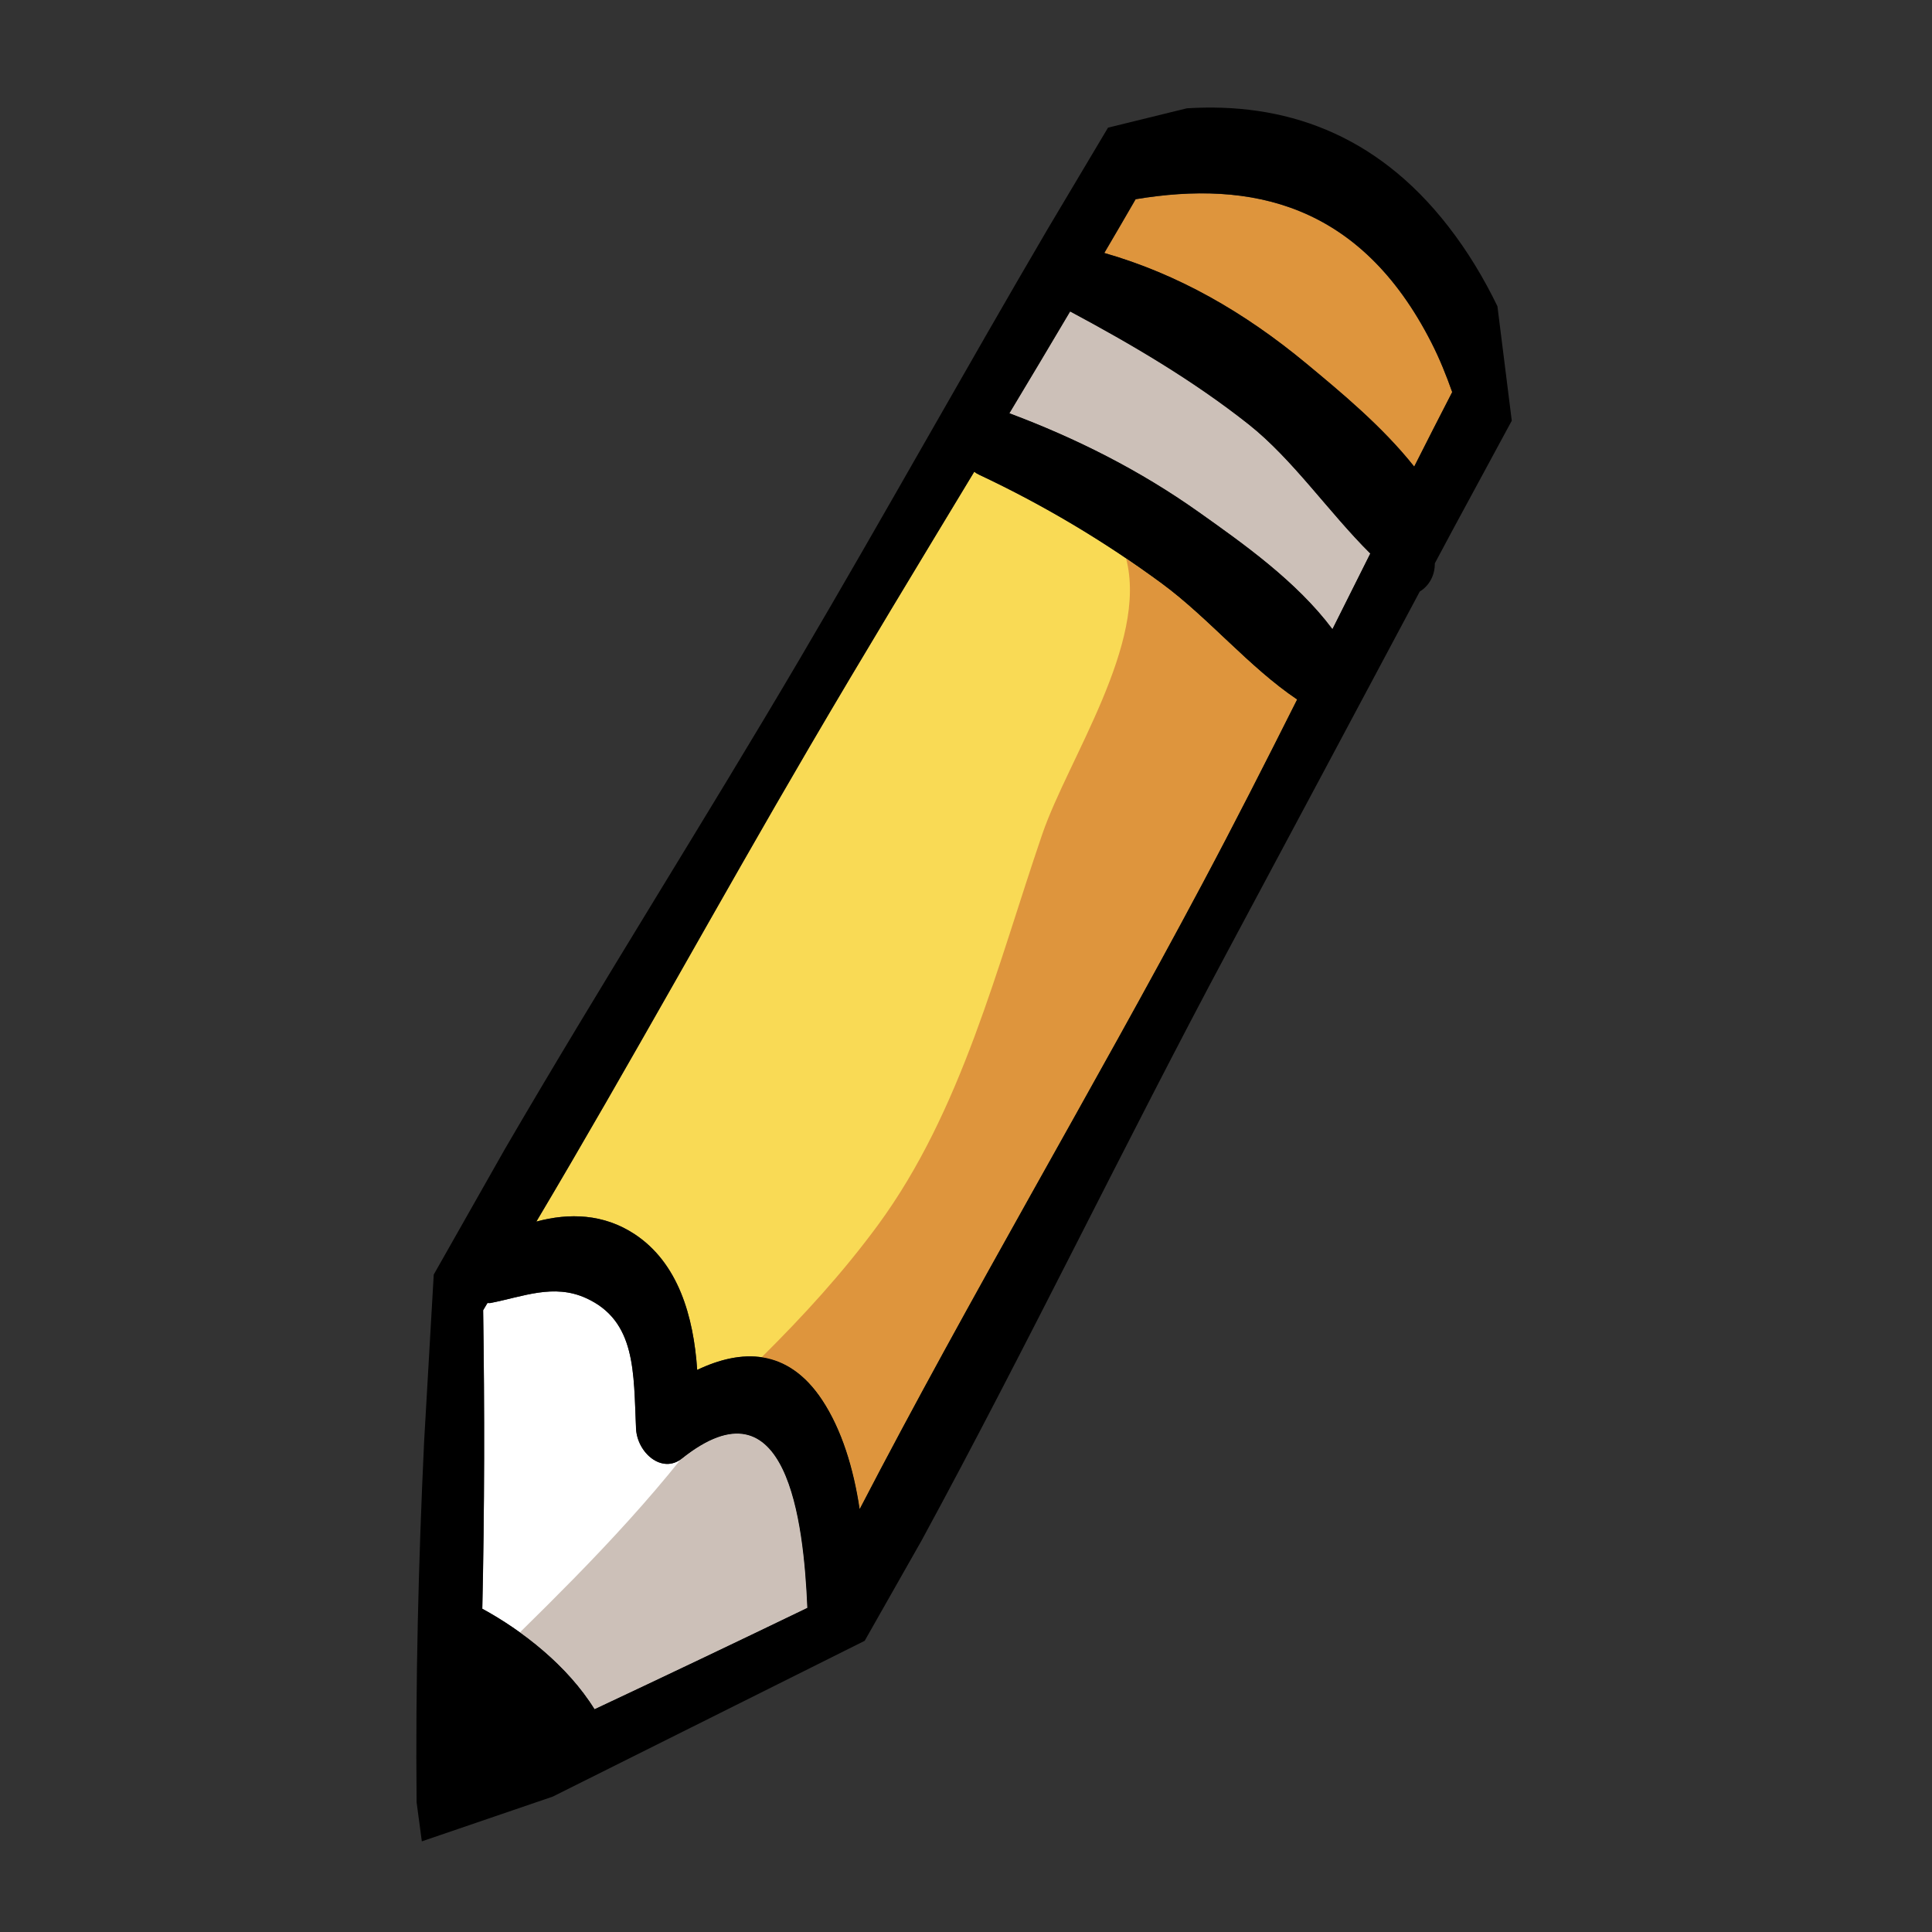
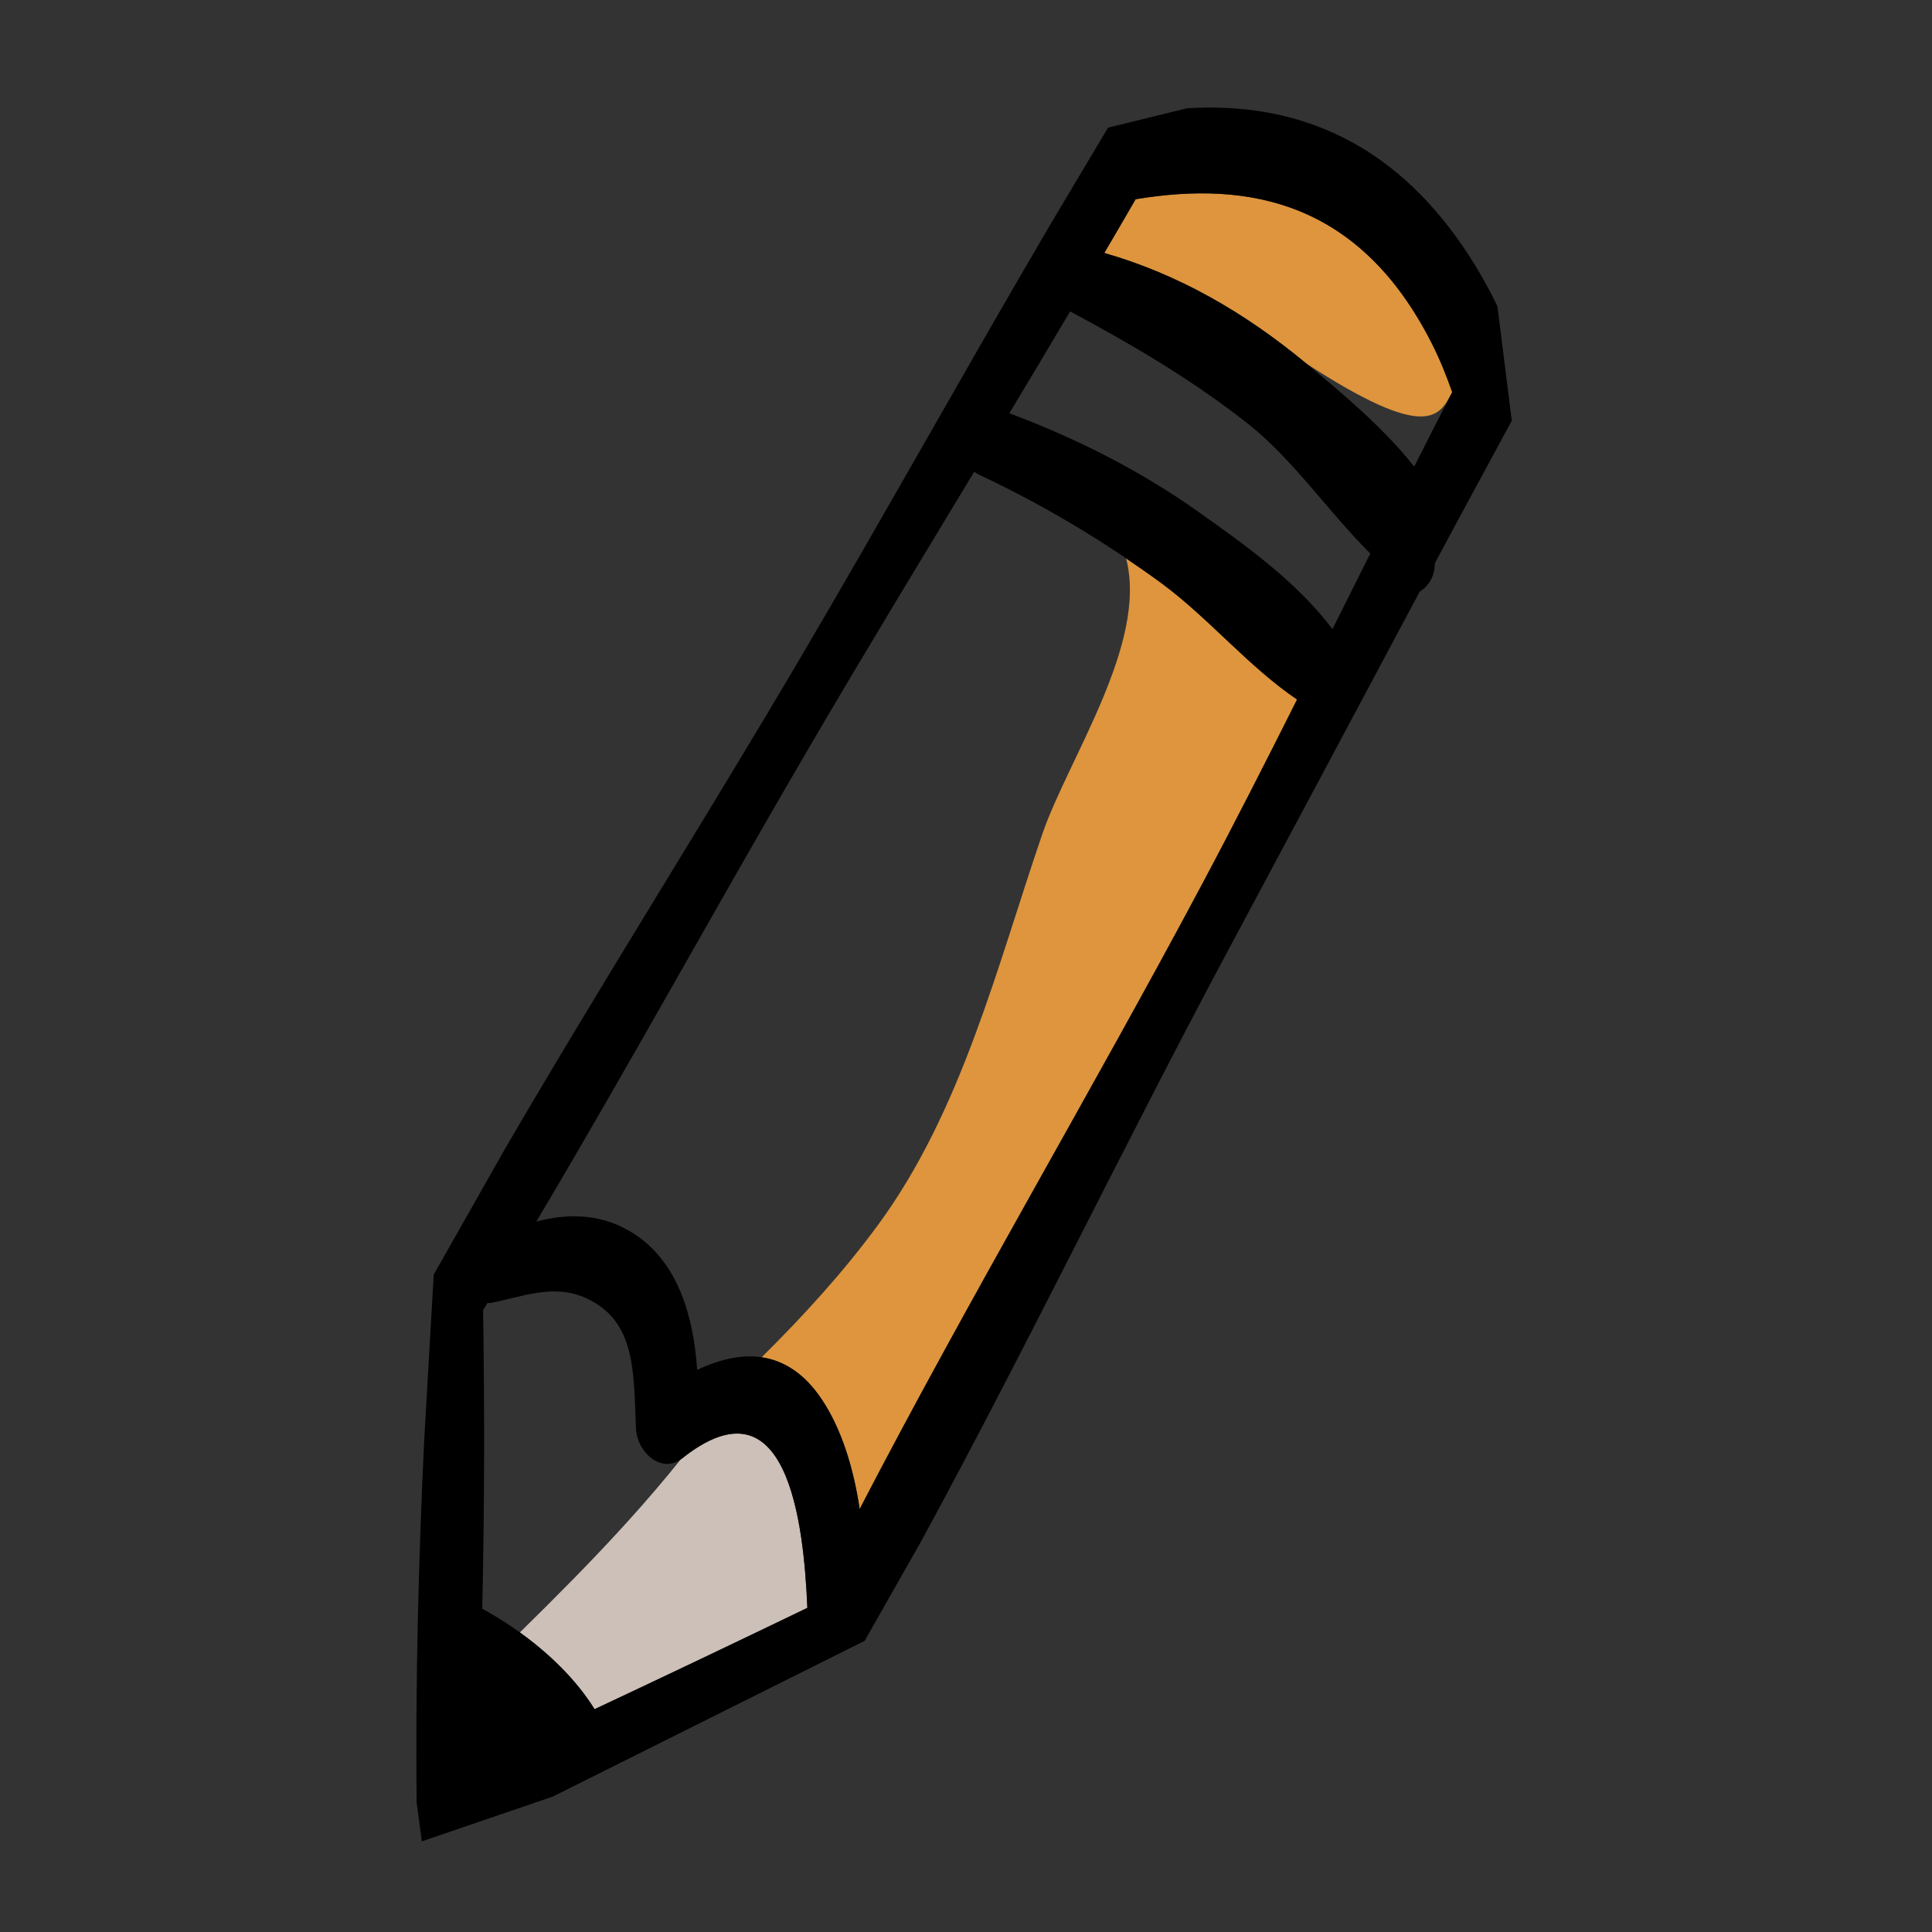
<svg xmlns="http://www.w3.org/2000/svg" xmlns:ns1="http://www.serif.com/" width="100%" height="100%" viewBox="0 0 1000 1000" version="1.1" xml:space="preserve" style="fill-rule:evenodd;clip-rule:evenodd;stroke-linejoin:round;stroke-miterlimit:2;">
  <rect x="0" y="0" width="1000" height="1000" fill="#333333" stroke="none" />
  <g transform="matrix(1,0,0,1,-3150,0)">
    <rect id="Artboard4" x="3150" y="0" width="1000" height="1000" style="fill:none;" />
    <g id="Artboard41" ns1:id="Artboard4">
      <g transform="matrix(2.941,0,0,2.941,-7085.64,-966.105)">
        <g transform="matrix(4.167,0,0,4.167,3600.38,598.497)">
-           <path d="M0,-3.199C-0.853,-2.521 -1.899,-3.444 -1.945,-4.461C-2.053,-6.817 -1.929,-9.004 -4.058,-9.97C-5.427,-10.592 -6.71,-10.032 -8.097,-9.762C-8.14,-9.754 -8.178,-9.766 -8.221,-9.762C-8.282,-9.662 -8.341,-9.558 -8.403,-9.457C-8.34,-5.28 -8.345,-1.058 -8.439,3.15C-6.749,4.072 -4.843,5.546 -3.697,7.393C-0.695,5.983 2.301,4.556 5.29,3.113C5.135,-0.581 4.42,-6.712 0,-3.199" style="fill:white;fill-rule:nonzero;" />
-         </g>
+           </g>
        <g transform="matrix(4.167,0,0,4.167,3600.38,614.663)">
          <path d="M0,-7.079C-0.015,-7.068 -0.029,-7.066 -0.044,-7.056C-1.451,-5.297 -2.979,-3.636 -4.554,-2.026C-5.312,-1.253 -6.081,-0.486 -6.856,0.273C-5.655,1.136 -4.493,2.232 -3.697,3.513C-0.695,2.103 2.301,0.676 5.29,-0.767C5.135,-4.461 4.42,-10.592 0,-7.079" style="fill:rgb(204,192,184);fill-rule:nonzero;" />
        </g>
        <g transform="matrix(4.167,0,0,4.167,3680.19,407.253)">
-           <path d="M0,-10.484C-0.436,-9.723 -0.881,-8.971 -1.323,-8.214C1.785,-7.321 4.576,-5.727 7.212,-3.543C8.651,-2.347 10.415,-0.894 11.766,0.809C12.299,-0.242 12.829,-1.295 13.371,-2.338C13.121,-3.045 12.841,-3.745 12.49,-4.432C9.48,-10.338 4.846,-11.293 0,-10.484" style="fill:rgb(222,149,61);fill-rule:nonzero;" />
+           <path d="M0,-10.484C-0.436,-9.723 -0.881,-8.971 -1.323,-8.214C1.785,-7.321 4.576,-5.727 7.212,-3.543C12.299,-0.242 12.829,-1.295 13.371,-2.338C13.121,-3.045 12.841,-3.745 12.49,-4.432C9.48,-10.338 4.846,-11.293 0,-10.484" style="fill:rgb(222,149,61);fill-rule:nonzero;" />
        </g>
        <g transform="matrix(4.167,0,0,4.167,3700.07,419.373)">
-           <path d="M0,-3.887C-2.351,-5.746 -4.939,-7.263 -7.537,-8.654C-8.388,-7.216 -9.245,-5.782 -10.104,-4.352C-7.301,-3.302 -4.612,-1.957 -2.103,-0.176C-0.233,1.15 2.03,2.746 3.541,4.767C4.072,3.705 4.606,2.637 5.141,1.571C3.396,-0.158 1.873,-2.403 0,-3.887" style="fill:rgb(204,192,184);fill-rule:nonzero;" />
-         </g>
+           </g>
        <g transform="matrix(4.167,0,0,4.167,3652.68,593.543)">
-           <path d="M0,-43.553C-0.077,-43.587 -0.146,-43.632 -0.214,-43.682C-2.555,-39.806 -4.899,-35.946 -7.171,-32.063C-11.027,-25.474 -14.763,-18.647 -18.709,-12.012C-17.315,-12.389 -15.862,-12.341 -14.558,-11.482C-12.716,-10.268 -12.067,-8.016 -11.915,-5.747C-10.056,-6.634 -8.098,-6.683 -6.639,-4.484C-5.808,-3.229 -5.309,-1.589 -5.052,0.129C-0.407,-8.821 4.761,-17.53 9.424,-26.285C10.776,-28.824 12.102,-31.432 13.423,-34.063C11.402,-35.421 9.682,-37.51 7.709,-38.963C5.271,-40.756 2.689,-42.289 0,-43.553" style="fill:rgb(249,218,85);fill-rule:nonzero;" />
-         </g>
+           </g>
        <g transform="matrix(4.167,0,0,4.167,3684.8,589.692)">
          <path d="M0,-38.039C-0.495,-38.403 -1,-38.749 -1.508,-39.092C-0.575,-35.518 -3.958,-30.631 -5.047,-27.456C-6.957,-21.883 -8.449,-15.755 -11.997,-10.932C-13.479,-8.918 -15.149,-7.094 -16.906,-5.353C-15.976,-5.218 -15.096,-4.687 -14.348,-3.56C-13.517,-2.305 -13.018,-0.665 -12.761,1.053C-8.116,-7.896 -2.948,-16.605 1.715,-25.361C3.067,-27.899 4.393,-30.508 5.714,-33.139C3.693,-34.497 1.973,-36.586 0,-38.039" style="fill:rgb(222,149,61);fill-rule:nonzero;" />
        </g>
        <g transform="matrix(4.167,0,0,4.167,3691.31,580.427)">
          <path d="M0,-38.829C-2.51,-40.61 -5.198,-41.955 -8.002,-43.005C-7.143,-44.434 -6.285,-45.869 -5.435,-47.307C-2.837,-45.916 -0.248,-44.399 2.103,-42.54C3.976,-41.056 5.499,-38.81 7.243,-37.082C6.709,-36.016 6.175,-34.948 5.644,-33.886C4.133,-35.907 1.869,-37.503 0,-38.829M0.151,-23.138C-4.512,-14.382 -9.68,-5.673 -14.324,3.276C-14.581,1.559 -15.08,-0.081 -15.911,-1.336C-17.37,-3.535 -19.328,-3.486 -21.187,-2.6C-21.34,-4.868 -21.988,-7.12 -23.83,-8.334C-25.135,-9.193 -26.588,-9.241 -27.981,-8.864C-24.035,-15.499 -20.3,-22.326 -16.443,-28.915C-14.172,-32.798 -11.827,-36.658 -9.486,-40.534C-9.419,-40.484 -9.35,-40.439 -9.272,-40.405C-6.583,-39.141 -4.002,-37.608 -1.563,-35.815C0.409,-34.362 2.13,-32.273 4.15,-30.915C2.829,-28.284 1.504,-25.676 0.151,-23.138M-25.521,11.73C-26.667,9.883 -28.573,8.408 -30.264,7.486C-30.169,3.278 -30.164,-0.943 -30.228,-5.12C-30.165,-5.222 -30.106,-5.325 -30.045,-5.426C-30.002,-5.43 -29.964,-5.417 -29.921,-5.426C-28.534,-5.695 -27.251,-6.255 -25.882,-5.633C-23.753,-4.667 -23.877,-2.48 -23.77,-0.124C-23.724,0.893 -22.677,1.816 -21.824,1.138C-17.404,-2.375 -16.689,3.756 -16.534,7.45C-19.523,8.893 -22.52,10.319 -25.521,11.73M9.821,-45.994C10.172,-45.307 10.452,-44.606 10.702,-43.9C10.16,-42.856 9.63,-41.804 9.097,-40.753C7.746,-42.456 5.982,-43.909 4.543,-45.104C1.907,-47.289 -0.884,-48.883 -3.992,-49.776C-3.55,-50.533 -3.104,-51.285 -2.669,-52.046C2.177,-52.854 6.812,-51.899 9.821,-45.994M-14.112,8.841L-11.716,4.618C-7.239,-3.617 -3.12,-12.18 1.24,-20.324C3.942,-25.37 6.637,-30.424 9.332,-35.475C9.71,-35.703 9.974,-36.138 9.968,-36.666C10.226,-37.147 10.482,-37.629 10.739,-38.108L13.218,-42.69L12.612,-47.525C12.038,-48.709 11.359,-49.839 10.54,-50.893C7.444,-54.884 3.539,-56.14 -0.507,-55.884L-3.835,-55.067L-6.377,-50.797C-9.909,-44.771 -13.317,-38.64 -16.835,-32.662C-20.885,-25.777 -25.229,-18.933 -29.306,-11.932L-32.313,-6.627L-32.72,0.44C-32.959,5.515 -33.087,10.628 -33.037,15.659L-32.816,17.311L-27.285,15.421" style="fill-rule:nonzero;" />
        </g>
      </g>
    </g>
  </g>
</svg>